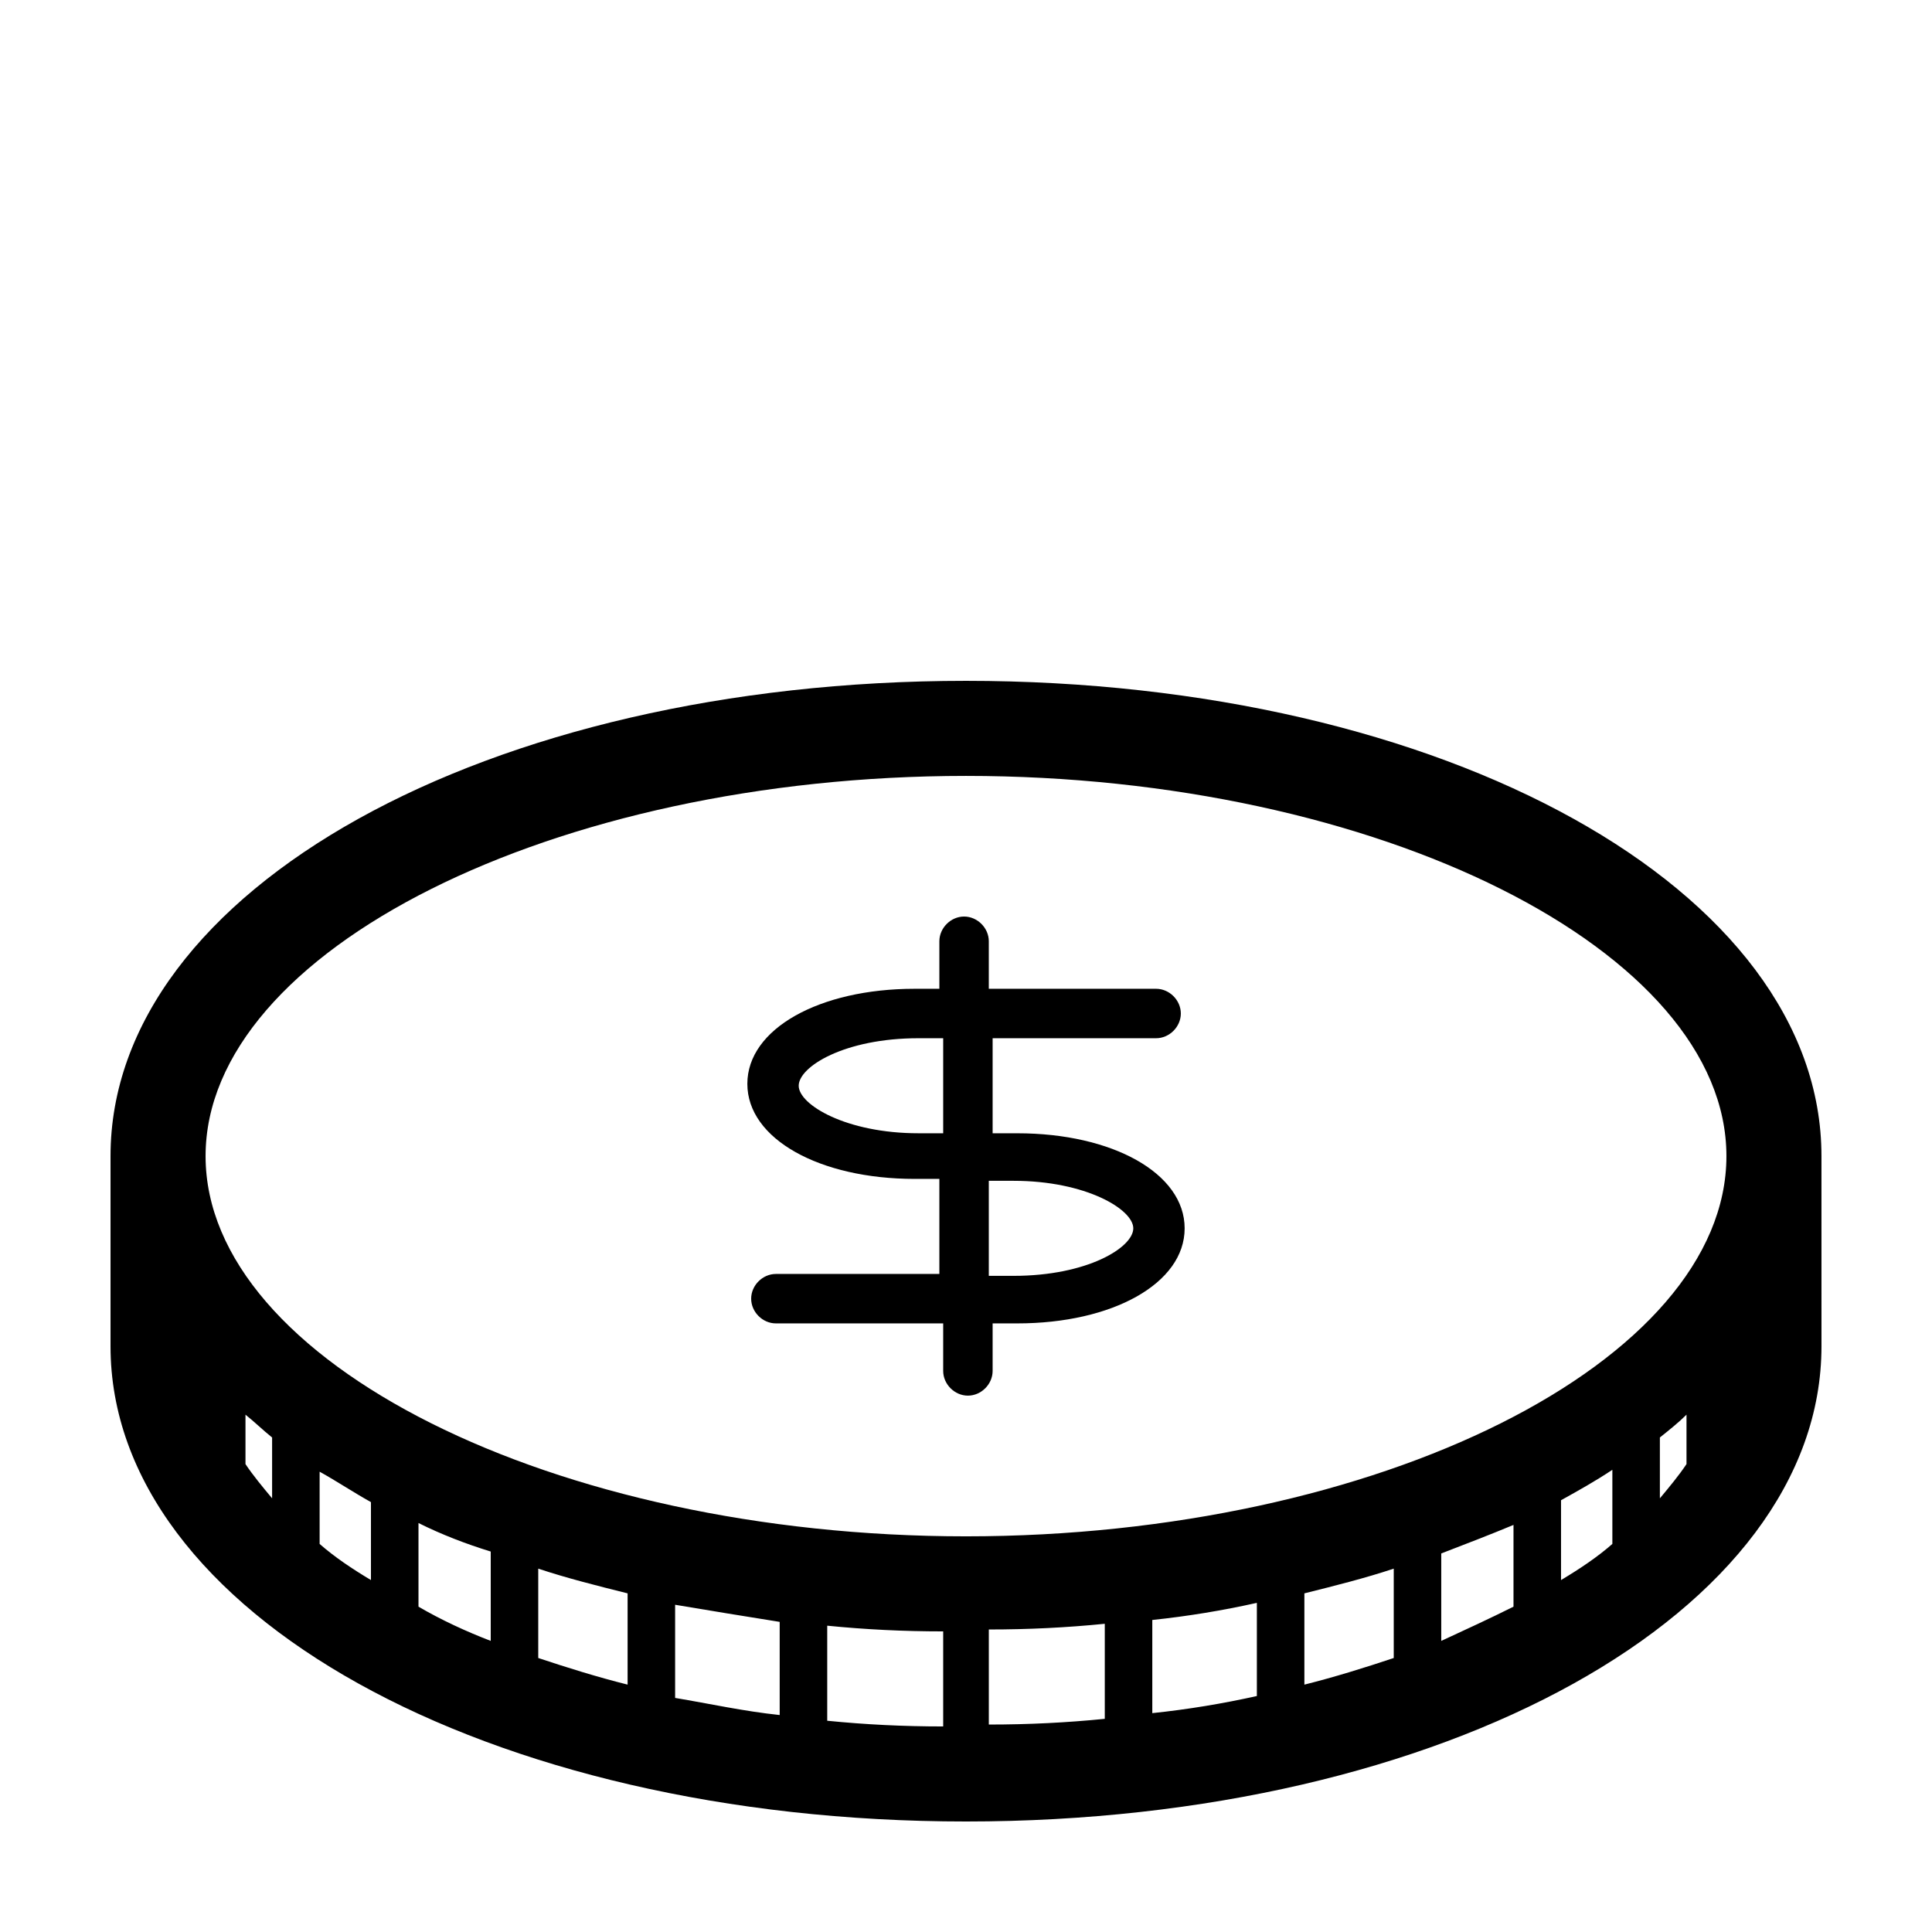
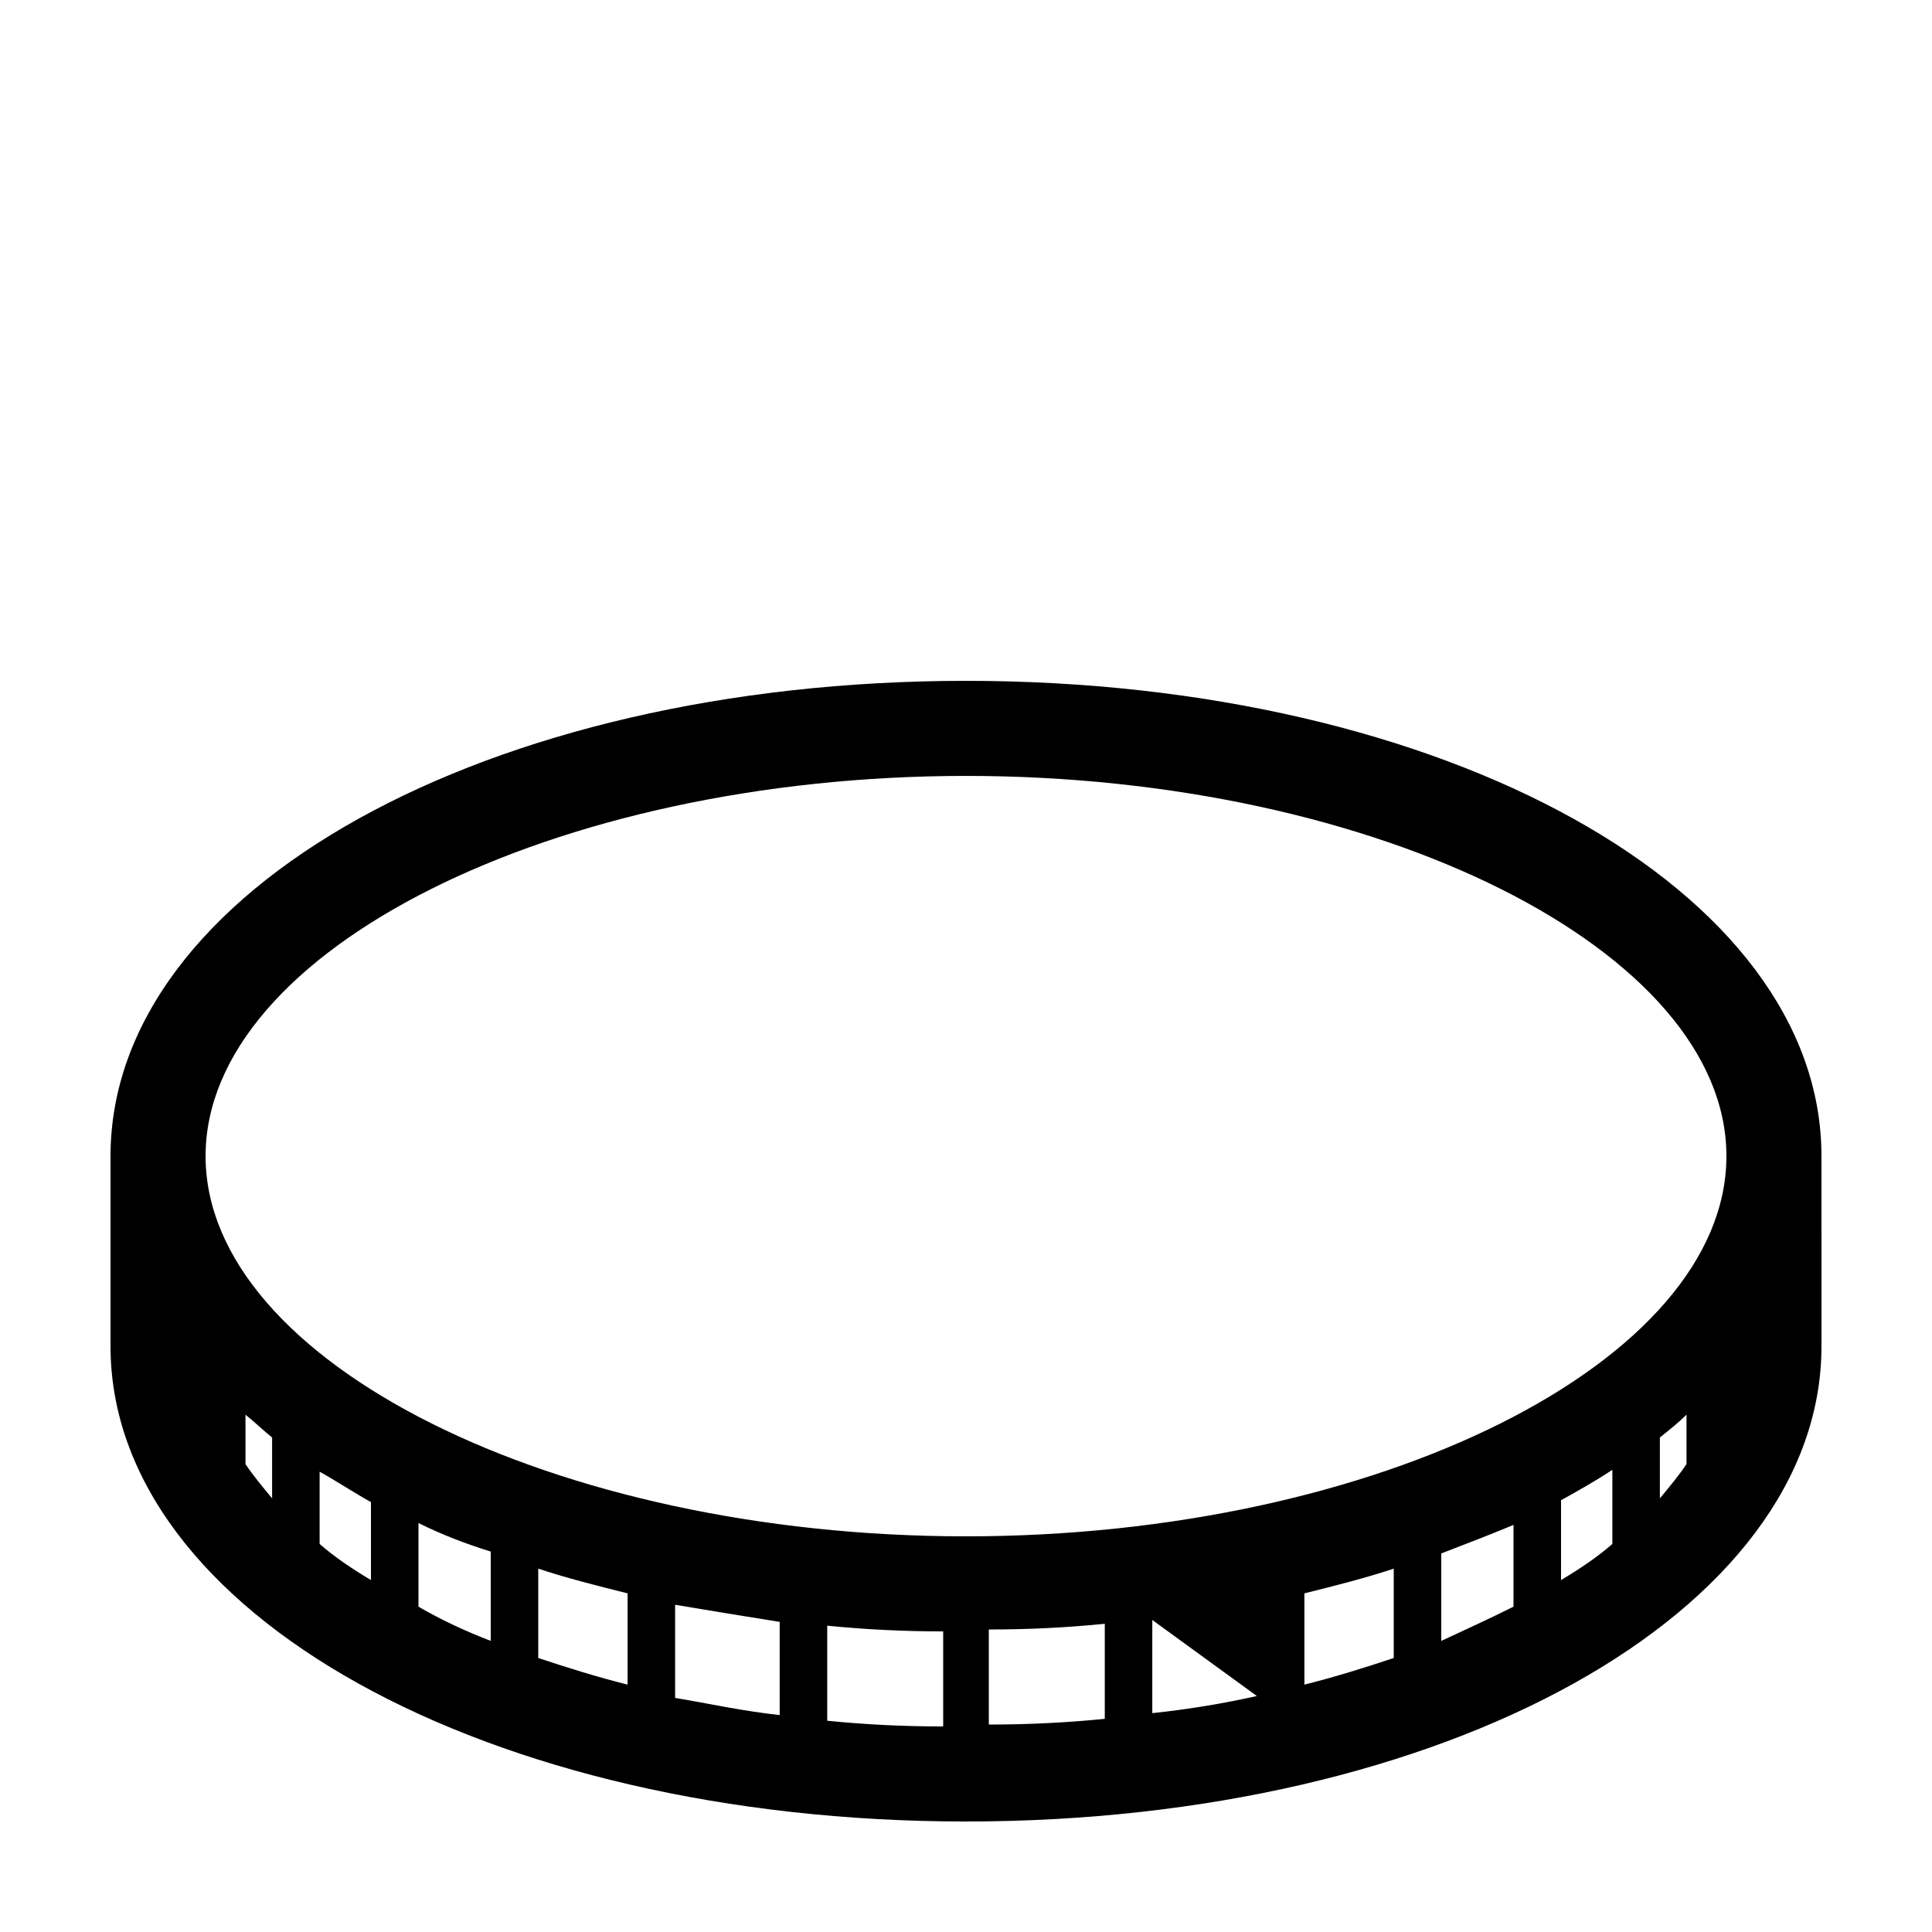
<svg xmlns="http://www.w3.org/2000/svg" fill="#000000" width="800px" height="800px" version="1.1" viewBox="144 144 512 512">
  <g>
-     <path d="m400 324.43c-126.96 0-226.71 55.422-226.71 125.95v50.383c0 70.535 99.754 125.95 226.71 125.95s226.71-55.418 226.71-125.95l-0.004-50.383c0-70.531-99.754-125.95-226.71-125.95zm-183.89 216.64c-2.519-3.023-5.039-6.047-7.055-9.07v-13.098c2.519 2.016 4.535 4.031 7.055 6.047zm26.195 21.664c-5.039-3.023-9.574-6.047-13.602-9.574v-19.145c4.535 2.519 9.07 5.543 13.602 8.062zm31.742 16.121c-6.551-2.519-13.098-5.543-19.145-9.07v-22.168c6.047 3.023 12.594 5.543 19.145 7.559zm36.273 11.586c-8.062-2.016-16.121-4.535-23.68-7.055v-23.68c7.559 2.519 15.617 4.535 23.68 6.551zm40.305 8.062c-9.574-1.008-18.641-3.023-27.711-4.535v-24.688c9.07 1.512 18.137 3.023 27.711 4.535zm43.328 3.023c-10.578 0-20.656-0.504-30.73-1.512v-25.191c10.078 1.008 20.152 1.512 30.73 1.512zm42.824-2.016c-10.078 1.008-20.152 1.512-30.73 1.512v-25.191c10.578 0 20.656-0.504 30.73-1.512zm40.305-6.047c-9.07 2.016-18.137 3.527-27.711 4.535v-24.688c9.574-1.008 18.641-2.519 27.711-4.535zm36.273-10.074c-7.559 2.519-15.617 5.039-23.68 7.055v-24.188c8.062-2.016 16.121-4.031 23.68-6.551zm31.738-13.605c-6.047 3.023-12.594 6.047-19.145 9.07v-23.176c6.551-2.519 13.098-5.039 19.145-7.559zm26.199-16.625c-4.031 3.527-8.566 6.551-13.602 9.574v-21.16c4.535-2.519 9.07-5.039 13.602-8.062zm19.648-21.16c-2.016 3.023-4.535 6.047-7.055 9.07v-16.121c2.519-2.016 5.039-4.031 7.055-6.047zm-190.94 19.145c-109.33 0-201.52-46.352-201.52-100.76s92.195-100.76 201.52-100.76 201.52 46.352 201.52 100.76-92.199 100.76-201.52 100.76z" />
-     <path d="m450.38 419.14c3.527 0 6.551-3.023 6.551-6.551s-3.023-6.551-6.551-6.551h-44.336v-12.594c0-3.527-3.023-6.551-6.551-6.551-3.527 0-6.551 3.023-6.551 6.551v12.594h-6.551c-25.191 0-44.336 10.578-44.336 25.191 0 14.609 19.145 25.191 44.336 25.191h6.551v25.191h-43.324c-3.527 0-6.551 3.023-6.551 6.551 0 3.527 3.023 6.551 6.551 6.551h44.336v12.594c0 3.527 3.023 6.551 6.551 6.551s6.551-3.023 6.551-6.551v-12.594h6.551c25.191 0 44.336-10.578 44.336-25.191 0-14.609-19.145-25.191-44.336-25.191h-6.551v-25.191zm-56.426 25.188h-6.551c-19.145 0-31.738-7.559-31.738-12.594 0-5.039 12.09-12.594 31.738-12.594h6.551zm18.641 12.598c19.145 0 31.738 7.559 31.738 12.594 0 5.039-12.09 12.594-31.738 12.594h-6.551v-25.191z" />
+     <path d="m400 324.43c-126.96 0-226.71 55.422-226.71 125.95v50.383c0 70.535 99.754 125.95 226.71 125.95s226.71-55.418 226.71-125.95l-0.004-50.383c0-70.531-99.754-125.95-226.71-125.95zm-183.89 216.64c-2.519-3.023-5.039-6.047-7.055-9.07v-13.098c2.519 2.016 4.535 4.031 7.055 6.047zm26.195 21.664c-5.039-3.023-9.574-6.047-13.602-9.574v-19.145c4.535 2.519 9.07 5.543 13.602 8.062zm31.742 16.121c-6.551-2.519-13.098-5.543-19.145-9.07v-22.168c6.047 3.023 12.594 5.543 19.145 7.559zm36.273 11.586c-8.062-2.016-16.121-4.535-23.68-7.055v-23.68c7.559 2.519 15.617 4.535 23.68 6.551zm40.305 8.062c-9.574-1.008-18.641-3.023-27.711-4.535v-24.688c9.07 1.512 18.137 3.023 27.711 4.535zm43.328 3.023c-10.578 0-20.656-0.504-30.73-1.512v-25.191c10.078 1.008 20.152 1.512 30.73 1.512zm42.824-2.016c-10.078 1.008-20.152 1.512-30.73 1.512v-25.191c10.578 0 20.656-0.504 30.73-1.512zm40.305-6.047c-9.07 2.016-18.137 3.527-27.711 4.535v-24.688zm36.273-10.074c-7.559 2.519-15.617 5.039-23.68 7.055v-24.188c8.062-2.016 16.121-4.031 23.68-6.551zm31.738-13.605c-6.047 3.023-12.594 6.047-19.145 9.07v-23.176c6.551-2.519 13.098-5.039 19.145-7.559zm26.199-16.625c-4.031 3.527-8.566 6.551-13.602 9.574v-21.16c4.535-2.519 9.07-5.039 13.602-8.062zm19.648-21.16c-2.016 3.023-4.535 6.047-7.055 9.07v-16.121c2.519-2.016 5.039-4.031 7.055-6.047zm-190.94 19.145c-109.33 0-201.52-46.352-201.52-100.76s92.195-100.76 201.52-100.76 201.52 46.352 201.52 100.76-92.199 100.76-201.52 100.76z" />
  </g>
</svg>